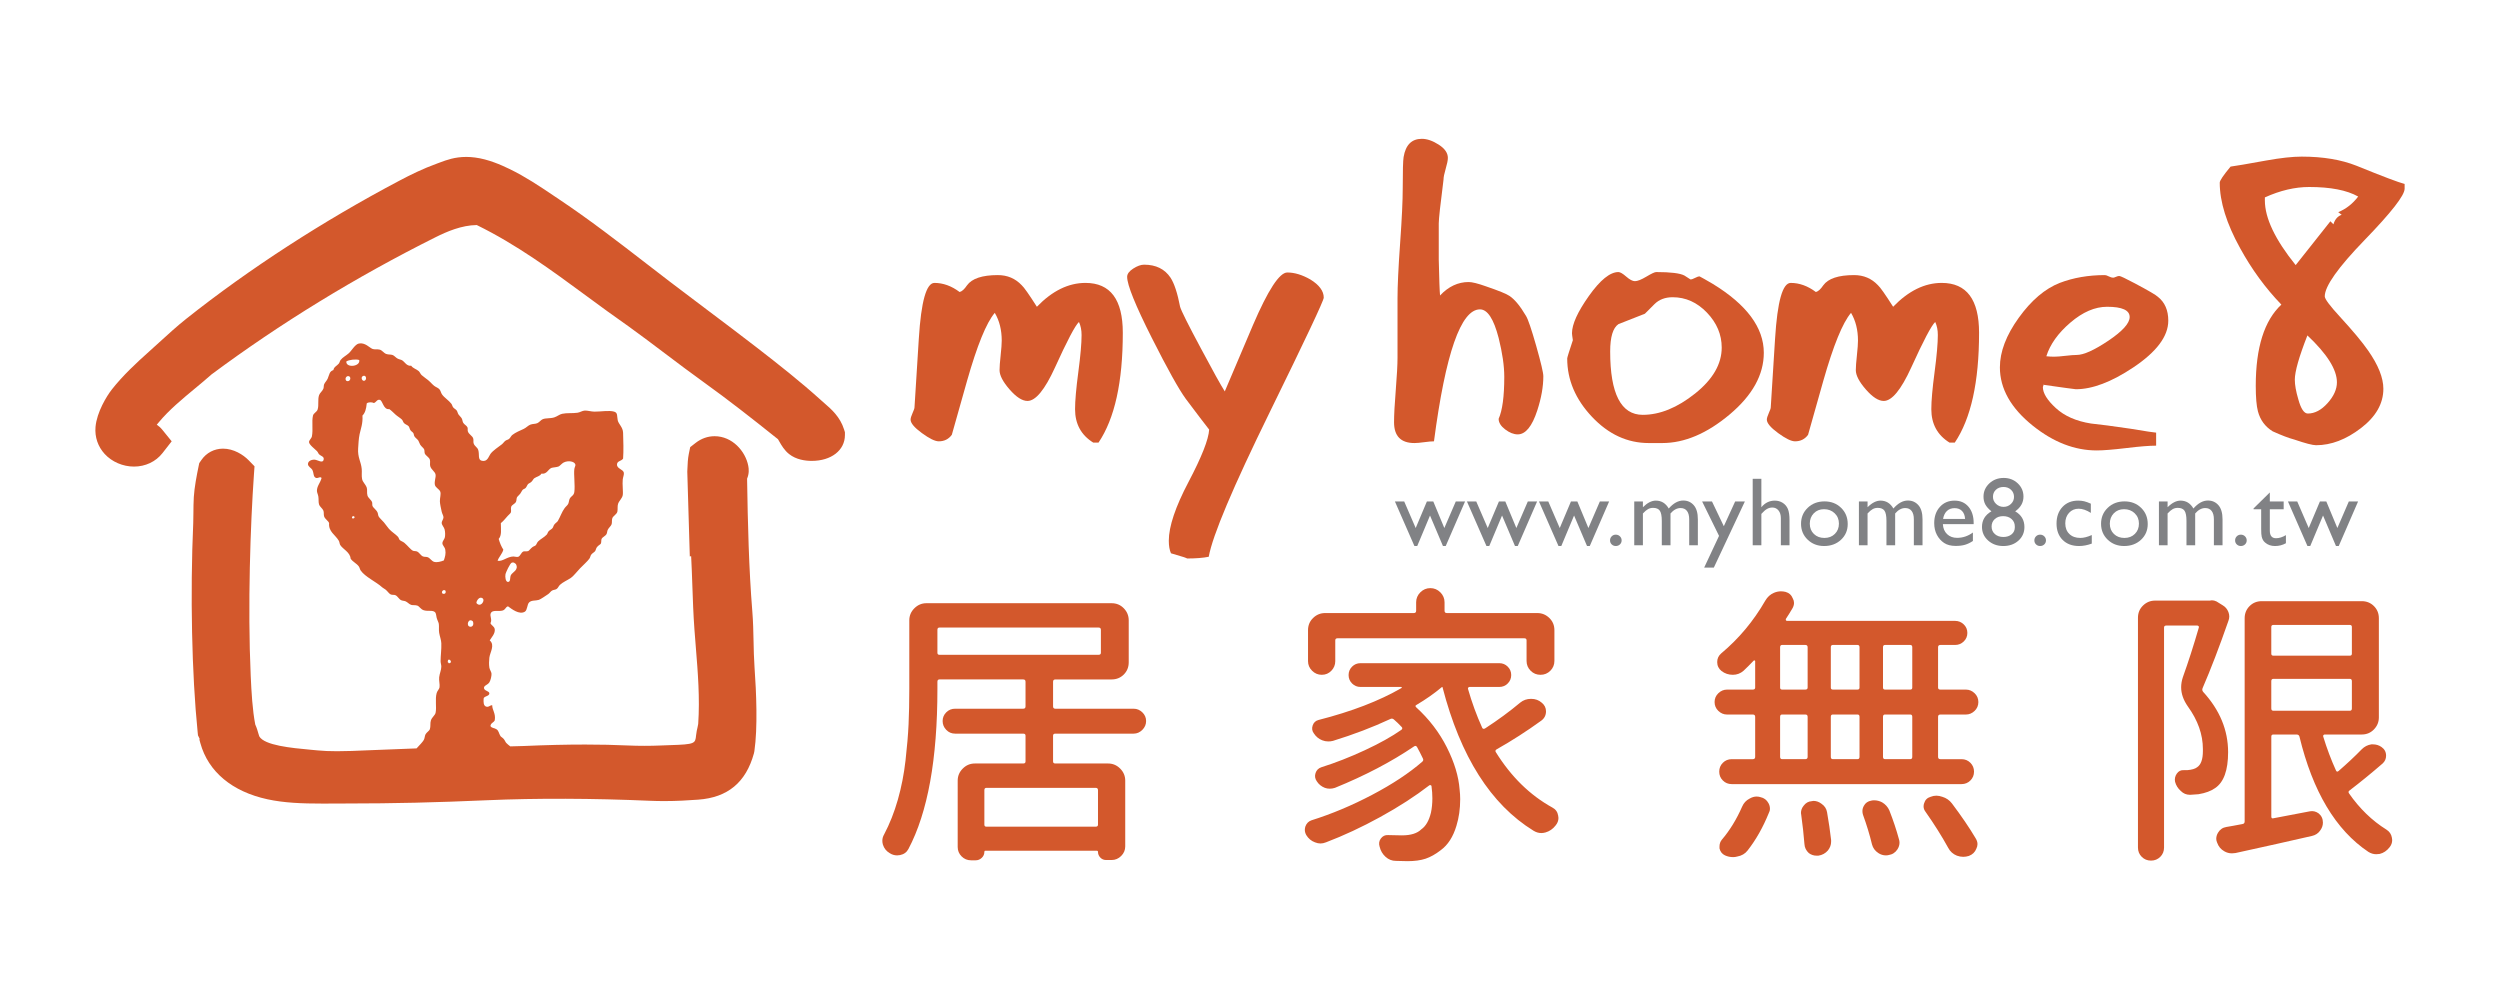
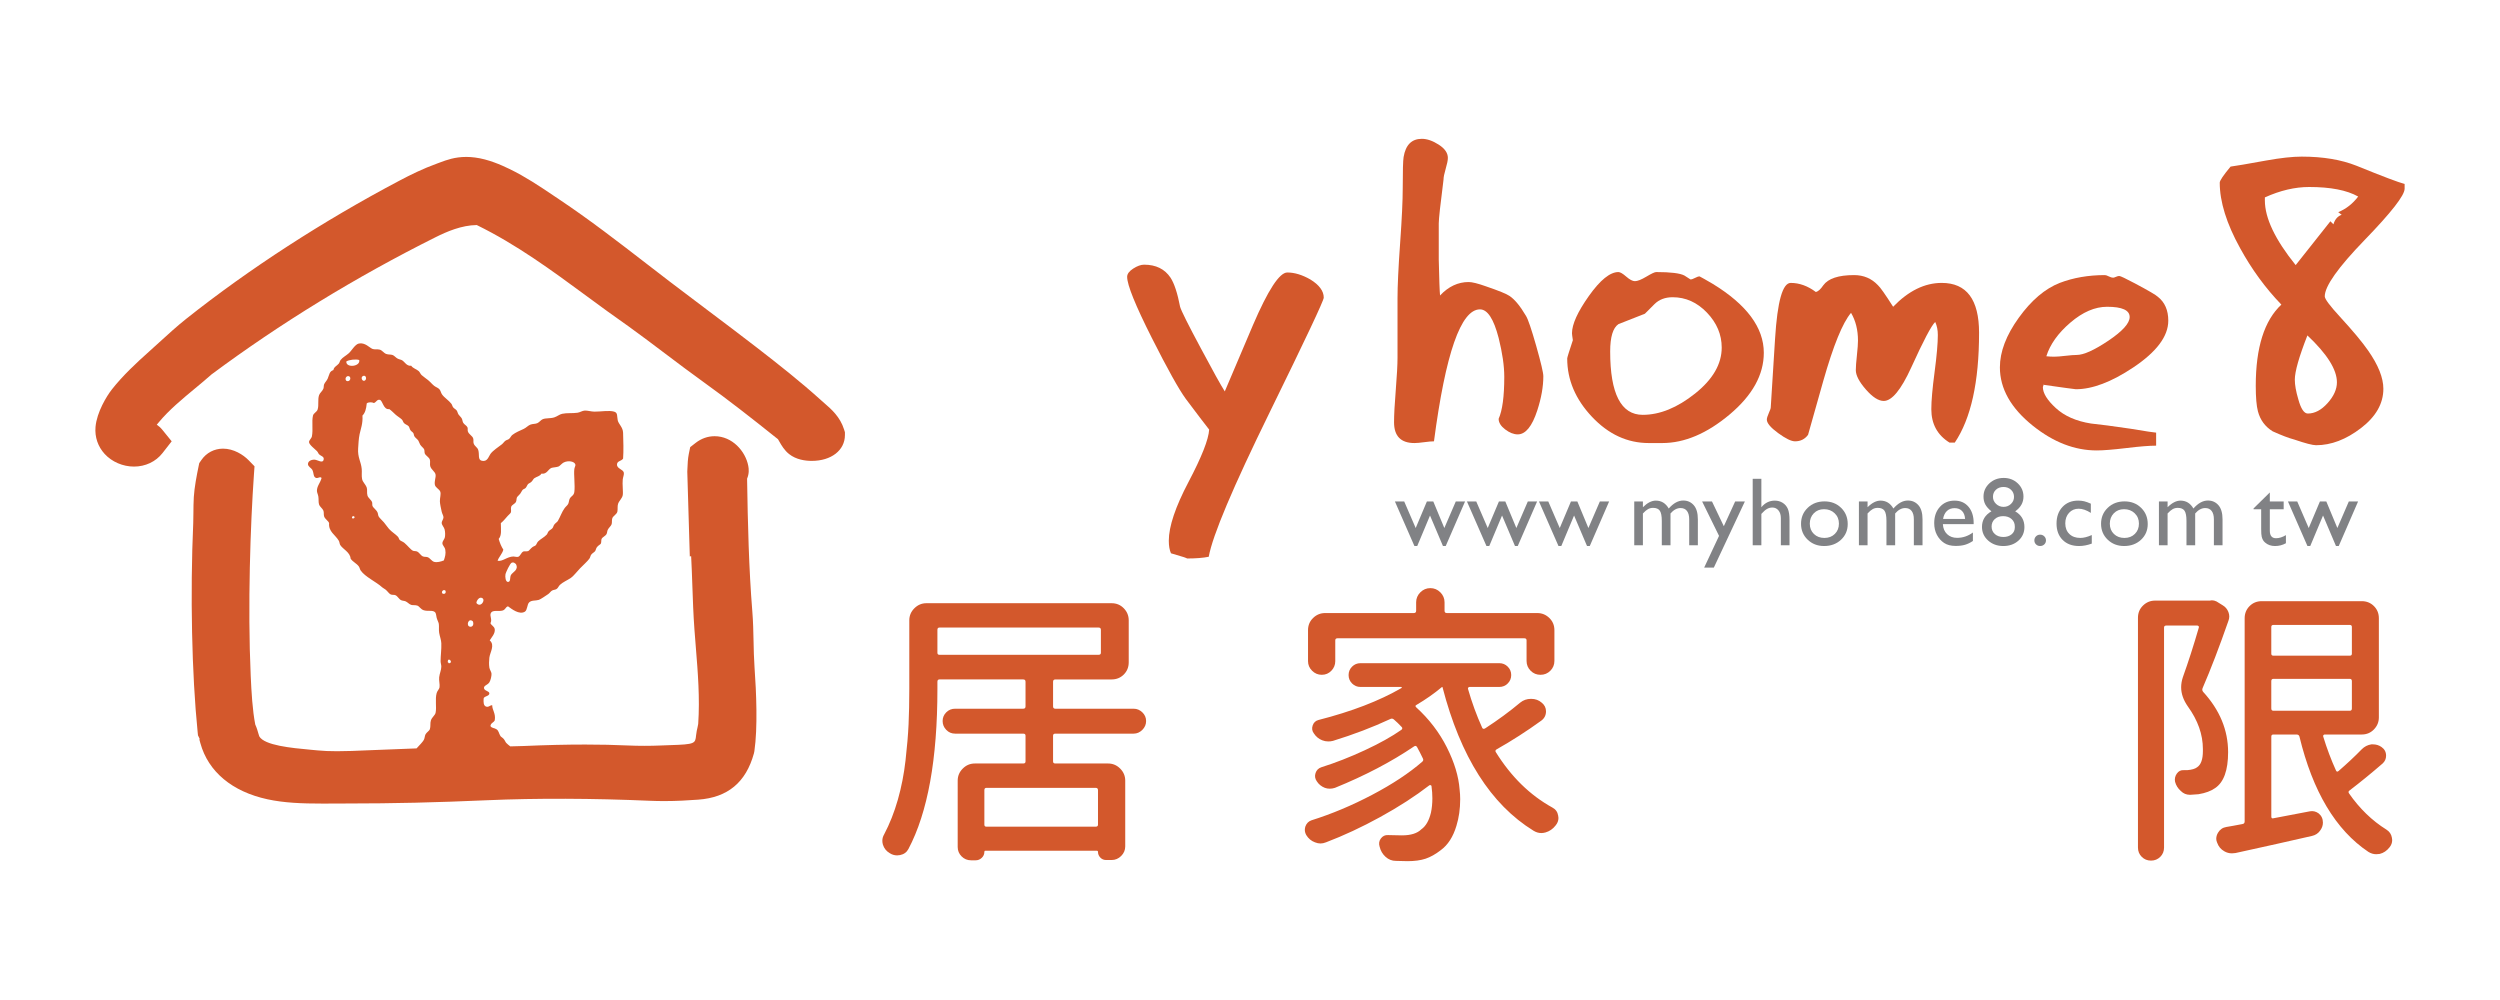
<svg xmlns="http://www.w3.org/2000/svg" xmlns:xlink="http://www.w3.org/1999/xlink" version="1.1" id="圖層_1" x="0px" y="0px" width="500px" height="200px" viewBox="0 0 500 200" enable-background="new 0 0 500 200" xml:space="preserve">
  <g>
    <defs>
      <rect id="SVGID_1_" width="500" height="200" />
    </defs>
    <clipPath id="SVGID_2_">
      <use xlink:href="#SVGID_1_" overflow="visible" />
    </clipPath>
    <path clip-path="url(#SVGID_2_)" fill="#D3582C" d="M228.468,142.467c0.502,0.484,0.753,1.064,0.753,1.739   c0,0.677-0.251,1.267-0.753,1.768c-0.503,0.503-1.083,0.754-1.74,0.754h-15.652c-0.309,0-0.463,0.137-0.463,0.406v5.16   c0,0.271,0.154,0.405,0.463,0.405h10.551c0.928,0,1.729,0.339,2.406,1.015c0.676,0.677,1.014,1.479,1.014,2.406v13.16   c0,0.732-0.27,1.371-0.811,1.912c-0.542,0.541-1.179,0.812-1.913,0.812h-1.102c-0.464,0-0.85-0.165-1.159-0.493   c-0.31-0.329-0.464-0.705-0.464-1.13c0-0.155-0.078-0.231-0.232-0.231h-22.319c-0.116,0-0.174,0.076-0.174,0.231   c0,0.464-0.174,0.86-0.522,1.188s-0.753,0.492-1.217,0.492h-0.928c-0.735,0-1.362-0.261-1.884-0.781   c-0.522-0.522-0.783-1.151-0.783-1.886V156.12c0-0.928,0.339-1.729,1.015-2.406c0.676-0.676,1.478-1.015,2.406-1.015h9.681   c0.309,0,0.464-0.135,0.464-0.405v-5.16c0-0.27-0.155-0.406-0.464-0.406h-13.623c-0.696,0-1.286-0.251-1.768-0.754   c-0.484-0.501-0.725-1.091-0.725-1.768c0-0.675,0.241-1.255,0.725-1.739c0.482-0.482,1.072-0.725,1.768-0.725h13.623   c0.309,0,0.464-0.153,0.464-0.463v-4.929c0-0.309-0.155-0.464-0.464-0.464h-16.754c-0.27,0-0.405,0.155-0.405,0.464v1.449   c0,14.03-1.933,24.697-5.798,32.001c-0.348,0.657-0.909,1.063-1.681,1.218c-0.194,0.037-0.387,0.059-0.58,0.059   c-0.541,0-1.043-0.155-1.507-0.464c-0.658-0.388-1.102-0.948-1.334-1.683c-0.077-0.27-0.115-0.521-0.115-0.753   c0-0.464,0.115-0.889,0.347-1.275c1.121-2.125,2.039-4.443,2.754-6.956c0.715-2.513,1.227-5.13,1.536-7.855   c0.31-2.725,0.512-5.131,0.609-7.218c0.096-2.087,0.145-4.444,0.145-7.073v-13.739c0-0.927,0.338-1.729,1.015-2.405   c0.676-0.675,1.478-1.015,2.405-1.015h37.045c0.965,0,1.777,0.34,2.434,1.015c0.657,0.677,0.986,1.479,0.986,2.405v8.406   c0,0.966-0.329,1.778-0.986,2.436c-0.657,0.656-1.469,0.984-2.434,0.984h-11.247c-0.309,0-0.463,0.155-0.463,0.464v4.929   c0,0.31,0.154,0.463,0.463,0.463h15.652C227.385,141.742,227.965,141.984,228.468,142.467 M187.887,125.51   c-0.27,0-0.405,0.155-0.405,0.464v4.58c0,0.271,0.135,0.406,0.405,0.406h31.827c0.309,0,0.464-0.135,0.464-0.406v-4.58   c0-0.309-0.155-0.464-0.464-0.464H187.887z M219.134,165.337c0.309,0,0.464-0.135,0.464-0.406v-6.897   c0-0.31-0.155-0.464-0.464-0.464h-21.855c-0.271,0-0.406,0.154-0.406,0.464v6.897c0,0.271,0.135,0.406,0.406,0.406H219.134z" />
    <path clip-path="url(#SVGID_2_)" fill="#D3582C" d="M304.04,140.525c0.618-0.502,1.334-0.754,2.146-0.754h0.059   c0.811,0,1.507,0.252,2.087,0.754c0.58,0.464,0.869,1.043,0.869,1.739c0,0.773-0.311,1.392-0.929,1.854   c-2.937,2.126-5.912,4.039-8.927,5.739c-0.271,0.155-0.329,0.348-0.174,0.58c3.053,4.908,6.821,8.6,11.305,11.073   c0.656,0.348,1.043,0.889,1.159,1.623c0.038,0.154,0.058,0.31,0.058,0.464c0,0.541-0.193,1.043-0.579,1.507   c-0.541,0.696-1.218,1.159-2.029,1.391c-0.31,0.078-0.58,0.117-0.813,0.117c-0.541,0-1.063-0.155-1.564-0.464   c-8.542-5.256-14.609-14.821-18.203-28.697c0-0.038-0.021-0.058-0.059-0.058s-0.077,0.02-0.115,0.058   c-1.47,1.238-3.15,2.416-5.043,3.537c-0.232,0.115-0.252,0.271-0.059,0.463c2.589,2.358,4.638,5.035,6.146,8.03   c1.507,2.995,2.355,5.807,2.551,8.435c0.076,0.657,0.115,1.295,0.115,1.913c0,1.934-0.251,3.71-0.753,5.333   c-0.658,2.203-1.701,3.826-3.131,4.87c-1.044,0.812-2.059,1.381-3.044,1.71c-0.985,0.328-2.193,0.492-3.622,0.492   c-0.735,0-1.509-0.02-2.319-0.057c-0.774,0-1.46-0.271-2.06-0.813c-0.599-0.542-0.994-1.217-1.188-2.029   c-0.194-0.618-0.107-1.17,0.261-1.651c0.367-0.483,0.841-0.705,1.42-0.667c0.929,0.039,1.856,0.058,2.783,0.058   c1.777,0,3.073-0.406,3.884-1.217c0.89-0.618,1.526-1.72,1.914-3.305c0.192-0.889,0.289-1.855,0.289-2.898   c0-0.773-0.058-1.585-0.174-2.435c0-0.077-0.049-0.136-0.145-0.175c-0.098-0.037-0.185-0.037-0.262,0   c-2.859,2.203-6.136,4.319-9.826,6.349c-3.69,2.028-7.313,3.72-10.869,5.072c-0.388,0.153-0.754,0.231-1.102,0.231   s-0.716-0.078-1.101-0.231c-0.735-0.271-1.315-0.754-1.74-1.449c-0.194-0.349-0.29-0.696-0.29-1.043   c0-0.232,0.038-0.464,0.116-0.696c0.231-0.618,0.638-1.023,1.218-1.218c4.058-1.275,8.106-2.976,12.145-5.102   c4.038-2.125,7.372-4.328,10-6.608c0.232-0.193,0.271-0.425,0.116-0.695c-0.348-0.734-0.734-1.488-1.159-2.261   c-0.154-0.232-0.348-0.271-0.579-0.117c-4.562,3.093-9.837,5.856-15.826,8.291c-0.35,0.116-0.696,0.173-1.044,0.173   c-0.349,0-0.678-0.057-0.985-0.173c-0.696-0.271-1.238-0.715-1.624-1.334c-0.347-0.501-0.425-1.043-0.232-1.623   c0.193-0.58,0.58-0.966,1.16-1.159c2.821-0.889,5.71-2.019,8.667-3.392c2.956-1.371,5.4-2.733,7.333-4.087   c0.232-0.193,0.251-0.387,0.059-0.579c-0.542-0.58-1.063-1.082-1.565-1.508c-0.231-0.193-0.483-0.212-0.754-0.059   c-3.478,1.624-7.285,3.073-11.421,4.349c-0.309,0.077-0.618,0.115-0.927,0.115c-0.427,0-0.831-0.077-1.218-0.231   c-0.695-0.271-1.256-0.733-1.681-1.392c-0.348-0.464-0.426-0.984-0.231-1.564c0.192-0.58,0.578-0.947,1.158-1.103   c6.647-1.699,12.175-3.825,16.58-6.377c0.077-0.038,0.106-0.087,0.087-0.145c-0.02-0.059-0.067-0.087-0.145-0.087h-8.116   c-0.658,0-1.218-0.231-1.681-0.695c-0.464-0.464-0.696-1.023-0.696-1.681s0.232-1.218,0.696-1.683   c0.463-0.464,1.022-0.694,1.681-0.694h27.77c0.655,0,1.217,0.23,1.681,0.694c0.464,0.465,0.695,1.025,0.695,1.683   s-0.231,1.217-0.695,1.681s-1.025,0.695-1.681,0.695h-5.972c-0.078,0-0.155,0.039-0.231,0.116c-0.078,0.077-0.098,0.174-0.059,0.29   c0.773,2.705,1.72,5.296,2.84,7.768c0.116,0.232,0.31,0.271,0.58,0.117C299.577,144.023,301.915,142.304,304.04,140.525    M267.518,127.655c-0.31,0-0.464,0.136-0.464,0.406v4.174c0,0.735-0.26,1.372-0.782,1.913c-0.521,0.542-1.16,0.811-1.914,0.811   c-0.753,0-1.399-0.269-1.94-0.811c-0.542-0.541-0.813-1.178-0.813-1.913v-6.203c0-0.966,0.338-1.778,1.015-2.435   c0.676-0.657,1.479-0.986,2.405-0.986h17.74c0.31,0,0.464-0.154,0.464-0.463v-1.683c0-0.771,0.279-1.438,0.84-2   c0.561-0.559,1.228-0.84,2-0.84c0.773,0,1.439,0.281,2,0.84c0.561,0.562,0.842,1.229,0.842,2v1.683   c0,0.309,0.153,0.463,0.464,0.463h18.087c0.928,0,1.729,0.329,2.406,0.986c0.676,0.656,1.015,1.469,1.015,2.435v6.146   c0,0.772-0.271,1.43-0.813,1.971c-0.542,0.542-1.197,0.811-1.971,0.811s-1.431-0.269-1.971-0.811   c-0.542-0.541-0.813-1.198-0.813-1.971v-4.116c0-0.271-0.154-0.406-0.464-0.406H267.518z" />
-     <path clip-path="url(#SVGID_2_)" fill="#D3582C" d="M350.57,137.917c0.308,0,0.463-0.136,0.463-0.406v-5.276   c0-0.076-0.039-0.125-0.116-0.145c-0.078-0.02-0.136-0.009-0.174,0.029c-0.658,0.695-1.333,1.373-2.029,2.028   c-0.618,0.542-1.333,0.813-2.145,0.813c-0.85,0-1.604-0.251-2.261-0.754c-0.58-0.464-0.869-1.063-0.869-1.797   c0-0.696,0.27-1.275,0.811-1.739c3.518-2.938,6.454-6.454,8.813-10.551c0.425-0.734,1.005-1.255,1.739-1.565   c0.464-0.193,0.928-0.29,1.391-0.29c0.31,0,0.618,0.039,0.928,0.116c0.696,0.194,1.179,0.637,1.45,1.333   c0.154,0.271,0.232,0.561,0.232,0.87c0,0.348-0.099,0.694-0.29,1.043c-0.428,0.734-0.87,1.45-1.334,2.145   c-0.039,0.078-0.039,0.165,0,0.262c0.037,0.097,0.115,0.145,0.231,0.145h33.624c0.657,0,1.227,0.232,1.71,0.696   s0.726,1.034,0.726,1.71c0,0.677-0.242,1.246-0.726,1.71s-1.053,0.696-1.71,0.696h-2.957c-0.31,0-0.464,0.154-0.464,0.464v8.058   c0,0.271,0.154,0.406,0.464,0.406h5.103c0.655,0,1.235,0.241,1.738,0.724c0.502,0.484,0.754,1.073,0.754,1.769   s-0.252,1.285-0.754,1.769c-0.503,0.483-1.083,0.724-1.738,0.724h-5.103c-0.31,0-0.464,0.155-0.464,0.465v8   c0,0.31,0.154,0.464,0.464,0.464h4.232c0.695,0,1.285,0.242,1.768,0.725c0.483,0.483,0.726,1.072,0.726,1.769   c0,0.695-0.242,1.284-0.726,1.768c-0.482,0.483-1.072,0.725-1.768,0.725h-45.972c-0.695,0-1.285-0.241-1.769-0.725   c-0.484-0.483-0.724-1.072-0.724-1.768c0-0.696,0.239-1.285,0.724-1.769c0.483-0.482,1.073-0.725,1.769-0.725h4.232   c0.308,0,0.463-0.154,0.463-0.464v-8c0-0.31-0.155-0.465-0.463-0.465h-5.16c-0.658,0-1.238-0.24-1.739-0.724   c-0.503-0.483-0.754-1.073-0.754-1.769s0.251-1.284,0.754-1.769c0.501-0.482,1.081-0.724,1.739-0.724H350.57z M349.526,170.091   c-0.503,0.657-1.199,1.063-2.087,1.218c-0.271,0.076-0.542,0.115-0.813,0.115c-0.579,0-1.121-0.115-1.623-0.347   c-0.58-0.271-0.947-0.735-1.102-1.393v-0.404c0-0.504,0.154-0.948,0.464-1.335c1.584-1.854,2.938-4.058,4.058-6.608   c0.31-0.733,0.813-1.275,1.508-1.623c0.464-0.271,0.928-0.406,1.392-0.406c0.271,0,0.522,0.039,0.754,0.116   c0.733,0.155,1.275,0.561,1.623,1.217c0.192,0.35,0.289,0.716,0.289,1.103c0,0.31-0.077,0.6-0.231,0.87   C352.599,165.473,351.188,167.965,349.526,170.091 M356.424,128.989c-0.271,0-0.404,0.154-0.404,0.464v8.058   c0,0.271,0.134,0.406,0.404,0.406h4.639c0.309,0,0.464-0.136,0.464-0.406v-8.058c0-0.31-0.155-0.464-0.464-0.464H356.424z    M356.424,142.901c-0.271,0-0.404,0.155-0.404,0.465v8c0,0.31,0.134,0.464,0.404,0.464h4.639c0.309,0,0.464-0.154,0.464-0.464v-8   c0-0.31-0.155-0.465-0.464-0.465H356.424z M360.251,163.019c-0.039-0.153-0.059-0.29-0.059-0.405c0-0.541,0.175-1.024,0.521-1.45   c0.426-0.579,0.967-0.889,1.624-0.928c0.115-0.037,0.232-0.058,0.348-0.058c0.58,0,1.121,0.194,1.624,0.58   c0.618,0.425,0.984,0.985,1.101,1.681c0.348,1.972,0.618,3.826,0.813,5.565v0.348c0,0.618-0.213,1.197-0.639,1.739   c-0.503,0.58-1.14,0.928-1.913,1.043h-0.348c-0.58,0-1.101-0.173-1.565-0.521c-0.542-0.504-0.83-1.102-0.869-1.798   C360.734,166.884,360.521,164.951,360.251,163.019 M366.164,137.511c0,0.271,0.135,0.406,0.406,0.406h4.927   c0.271,0,0.406-0.136,0.406-0.406v-8.058c0-0.31-0.136-0.464-0.406-0.464h-4.927c-0.271,0-0.406,0.154-0.406,0.464V137.511z    M371.903,143.366c0-0.31-0.136-0.465-0.406-0.465h-4.927c-0.271,0-0.406,0.155-0.406,0.465v8c0,0.31,0.135,0.464,0.406,0.464   h4.927c0.271,0,0.406-0.154,0.406-0.464V143.366z M372.6,162.96c-0.078-0.231-0.116-0.483-0.116-0.753   c0-0.349,0.096-0.696,0.29-1.044c0.308-0.579,0.811-0.928,1.507-1.043c0.154-0.038,0.328-0.059,0.522-0.059   c0.578,0,1.119,0.137,1.623,0.406c0.655,0.387,1.139,0.927,1.448,1.623c0.773,1.971,1.411,3.884,1.913,5.739   c0.077,0.231,0.116,0.464,0.116,0.695c0,0.465-0.136,0.908-0.405,1.333c-0.426,0.657-1.024,1.043-1.798,1.16   c-0.155,0.038-0.329,0.059-0.521,0.059c-0.541,0-1.043-0.155-1.508-0.464c-0.656-0.427-1.082-1.007-1.274-1.74   C373.933,166.94,373.332,164.97,372.6,162.96 M382.048,137.917c0.271,0,0.406-0.136,0.406-0.406v-8.058   c0-0.31-0.136-0.464-0.406-0.464h-5.043c-0.271,0-0.405,0.154-0.405,0.464v8.058c0,0.271,0.135,0.406,0.405,0.406H382.048z    M382.048,151.83c0.271,0,0.406-0.154,0.406-0.464v-8c0-0.31-0.136-0.465-0.406-0.465h-5.043c-0.271,0-0.405,0.155-0.405,0.465v8   c0,0.31,0.135,0.464,0.405,0.464H382.048z M385.121,162.381c-0.271-0.348-0.406-0.715-0.406-1.101c0-0.232,0.038-0.445,0.116-0.64   c0.193-0.656,0.618-1.081,1.275-1.274c0.386-0.154,0.772-0.232,1.16-0.232c0.386,0,0.791,0.078,1.217,0.232   c0.772,0.231,1.41,0.677,1.913,1.333c1.893,2.513,3.459,4.813,4.695,6.898c0.271,0.425,0.406,0.831,0.406,1.218   c0,0.309-0.078,0.618-0.231,0.929c-0.271,0.694-0.774,1.178-1.507,1.448c-0.388,0.116-0.755,0.174-1.103,0.174   c-0.426,0-0.851-0.078-1.276-0.232c-0.772-0.309-1.353-0.831-1.738-1.565C388.367,167.251,386.86,164.854,385.121,162.381" />
    <path clip-path="url(#SVGID_2_)" fill="#D3582C" d="M441.968,120.119c0.154-0.038,0.29-0.058,0.406-0.058   c0.31,0,0.618,0.077,0.927,0.23l1.219,0.755c0.541,0.31,0.928,0.764,1.16,1.361c0.231,0.601,0.231,1.189,0,1.77   c-1.818,5.217-3.537,9.7-5.16,13.448c-0.116,0.271-0.078,0.522,0.115,0.755c3.323,3.633,4.986,7.651,4.986,12.058   c0,3.633-0.87,6.029-2.609,7.188c-0.812,0.579-1.912,0.985-3.304,1.218c-0.464,0.039-1.006,0.078-1.624,0.115h-0.116   c-0.695,0-1.295-0.251-1.797-0.754c-0.58-0.502-0.966-1.12-1.159-1.854c-0.115-0.58,0-1.12,0.348-1.623   c0.348-0.502,0.812-0.734,1.392-0.696h0.696c0.927-0.077,1.584-0.269,1.971-0.579c0.772-0.502,1.159-1.585,1.159-3.247v-0.405   c0-2.898-1.005-5.739-3.015-8.522c-0.89-1.275-1.333-2.55-1.333-3.826c0-0.657,0.116-1.333,0.348-2.028   c1.081-3.015,2.146-6.319,3.188-9.913c0.039-0.116,0.019-0.212-0.058-0.29c-0.079-0.077-0.175-0.116-0.29-0.116h-6.146   c-0.311,0-0.464,0.136-0.464,0.406v44.001c0,0.733-0.251,1.352-0.753,1.854c-0.504,0.502-1.121,0.754-1.855,0.754   c-0.735,0-1.353-0.252-1.854-0.754c-0.504-0.503-0.755-1.121-0.755-1.854v-45.973c0-0.966,0.339-1.776,1.015-2.435   c0.676-0.657,1.479-0.985,2.406-0.985h10.782H441.968z M472.346,149.858c0.54-0.541,1.179-0.869,1.913-0.985h0.349   c0.618,0,1.178,0.174,1.681,0.522c0.617,0.425,0.927,1.005,0.927,1.739c0,0.618-0.231,1.14-0.694,1.564   c-2.281,1.971-4.484,3.769-6.609,5.392c-0.231,0.154-0.271,0.348-0.116,0.579c1.044,1.509,2.193,2.869,3.449,4.088   c1.256,1.217,2.599,2.271,4.029,3.159c0.618,0.387,0.985,0.928,1.102,1.623c0.038,0.154,0.059,0.31,0.059,0.463   c0,0.541-0.175,1.024-0.522,1.45c-0.542,0.696-1.198,1.14-1.971,1.333c-0.232,0.038-0.464,0.059-0.696,0.059   c-0.541,0-1.063-0.155-1.564-0.463c-6.532-4.367-11.132-12.06-13.798-23.074c-0.077-0.27-0.271-0.405-0.58-0.405h-4.638   c-0.271,0-0.406,0.136-0.406,0.405v16.001c0,0.309,0.136,0.426,0.406,0.348l7.305-1.392c0.617-0.115,1.197,0.02,1.739,0.405   c0.579,0.465,0.87,1.083,0.87,1.855c0,0.58-0.195,1.121-0.58,1.624c-0.387,0.541-0.928,0.889-1.623,1.043   c-4.368,1.004-9.47,2.146-15.305,3.421c-0.232,0.037-0.464,0.057-0.696,0.057c-0.541,0-1.043-0.135-1.507-0.405   c-0.696-0.387-1.18-0.966-1.449-1.739c-0.117-0.271-0.174-0.522-0.174-0.754c0-0.424,0.116-0.83,0.347-1.217   c0.387-0.656,0.947-1.043,1.683-1.159c0.077,0,0.521-0.077,1.333-0.232c0.812-0.153,1.43-0.27,1.854-0.348   c0.31-0.038,0.464-0.212,0.464-0.522v-40.638c0-0.966,0.328-1.777,0.986-2.435c0.656-0.657,1.468-0.985,2.435-0.985h20   c0.966,0,1.777,0.328,2.436,0.985c0.656,0.657,0.985,1.469,0.985,2.435v19.826c0,0.928-0.329,1.729-0.985,2.406   c-0.658,0.677-1.47,1.015-2.436,1.015h-7.421c-0.077,0-0.154,0.039-0.231,0.116c-0.078,0.078-0.096,0.174-0.058,0.289   c0.733,2.396,1.585,4.658,2.551,6.783c0.115,0.271,0.29,0.31,0.521,0.115C469.447,152.699,470.993,151.25,472.346,149.858    M470.375,125.395c0-0.271-0.136-0.406-0.406-0.406h-15.305c-0.271,0-0.406,0.136-0.406,0.406v5.333   c0,0.271,0.136,0.406,0.406,0.406h15.305c0.271,0,0.406-0.136,0.406-0.406V125.395z M454.664,135.771   c-0.271,0-0.406,0.155-0.406,0.464v5.449c0,0.31,0.136,0.464,0.406,0.464h15.305c0.271,0,0.406-0.154,0.406-0.464v-5.449   c0-0.309-0.136-0.464-0.406-0.464H454.664z" />
-     <path clip-path="url(#SVGID_2_)" fill="#D3582C" d="M224.561,66.563c0,9.839-1.62,17.158-4.861,21.962h-1.041   c-2.431-1.505-3.647-3.733-3.647-6.685c0-1.679,0.218-4.152,0.651-7.422c0.434-3.268,0.652-5.742,0.652-7.421   c0-0.983-0.176-1.85-0.523-2.603c-0.757,0.694-2.356,3.732-4.8,9.113c-2.037,4.457-3.869,6.683-5.497,6.683   c-1.048,0-2.241-0.765-3.579-2.3c-1.337-1.532-2.007-2.82-2.007-3.862c0-0.635,0.073-1.619,0.218-2.95   c0.144-1.331,0.218-2.315,0.218-2.952c0-2.14-0.464-3.992-1.39-5.555c-1.679,1.968-3.53,6.509-5.555,13.628l-3.038,10.763   c-0.638,0.867-1.506,1.302-2.604,1.302c-0.753,0-1.882-0.549-3.385-1.651c-1.507-1.099-2.257-1.996-2.257-2.69   c0-0.288,0.129-0.723,0.39-1.302c0.261-0.578,0.391-0.955,0.391-1.128l0.868-13.802c0.463-7.405,1.504-11.109,3.124-11.109   c1.736,0,3.415,0.607,5.035,1.822c0.463-0.117,0.956-0.562,1.476-1.335c0.983-1.366,3.038-2.05,6.163-2.05   c1.91,0,3.5,0.674,4.774,2.023c0.462,0.414,1.476,1.851,3.038,4.313c3.066-3.182,6.307-4.773,9.721-4.773   C222.073,56.582,224.561,59.909,224.561,66.563" />
    <path clip-path="url(#SVGID_2_)" fill="#D3582C" d="M264.749,59.533c0,0.58-3.589,8.188-10.765,22.828   c-7.407,15.103-11.486,24.767-12.237,28.991c-1.101,0.23-2.576,0.347-4.429,0.347c0.349,0-0.693-0.347-3.122-1.041   c-0.292-0.639-0.436-1.477-0.436-2.518c0-2.836,1.316-6.759,3.95-11.762c2.632-5.005,4.006-8.49,4.123-10.459   c-0.868-1.098-2.431-3.153-4.687-6.162c-1.39-1.91-3.645-5.959-6.771-12.153c-3.299-6.539-4.947-10.617-4.947-12.238   c0-0.577,0.404-1.128,1.215-1.649c0.81-0.52,1.532-0.781,2.171-0.781c2.372,0,4.136,0.868,5.294,2.604   c0.751,1.158,1.389,3.096,1.91,5.815c0.231,0.811,1.62,3.59,4.166,8.333c2.372,4.456,3.963,7.321,4.773,8.593l5.643-13.279   c3.008-7.001,5.294-10.503,6.856-10.503c1.445,0,2.979,0.463,4.601,1.388C263.851,56.987,264.749,58.203,264.749,59.533" />
    <path clip-path="url(#SVGID_2_)" fill="#D3582C" d="M308.667,75.244c0,2.082-0.405,4.369-1.216,6.856   c-1.041,3.185-2.343,4.776-3.905,4.776c-0.811,0-1.648-0.333-2.517-0.996c-0.868-0.663-1.302-1.368-1.302-2.119   c0.751-1.672,1.128-4.469,1.128-8.391c0-2.19-0.377-4.785-1.128-7.785c-0.985-3.805-2.229-5.711-3.732-5.711   c-3.82,0-6.888,8.799-9.201,26.391c-0.463,0-1.114,0.059-1.953,0.173c-0.841,0.116-1.491,0.173-1.954,0.173   c-2.72,0-4.078-1.389-4.078-4.167c0-1.447,0.115-3.603,0.347-6.466c0.23-2.863,0.348-5.019,0.348-6.466v-2.518v-3.472v-5.903   c0-2.429,0.173-6.088,0.521-10.979c0.348-4.889,0.521-8.549,0.521-10.981c0-3.471,0.057-5.554,0.174-6.249   c0.403-2.43,1.619-3.645,3.645-3.645c1.042,0,2.171,0.391,3.386,1.17c1.215,0.782,1.822,1.665,1.822,2.648   c0,0.465-0.146,1.188-0.435,2.171c-0.29,0.983-0.433,1.707-0.433,2.169c-0.638,4.979-0.955,7.899-0.955,8.767v7.205   c0.086,3.992,0.174,6.394,0.26,7.204c1.679-1.793,3.587-2.691,5.729-2.691c0.693,0,1.851,0.291,3.472,0.867   c2.544,0.87,4.108,1.507,4.688,1.911c1.041,0.694,2.14,2.025,3.298,3.992c0.403,0.638,1.086,2.635,2.04,5.99   C308.19,72.525,308.667,74.549,308.667,75.244" />
    <path clip-path="url(#SVGID_2_)" fill="#D3582C" d="M352.762,70.555c0,4.398-2.273,8.508-6.814,12.326   c-4.543,3.82-9.043,5.73-13.497,5.73h-2.691c-4.283,0-8.071-1.749-11.37-5.253c-3.299-3.5-4.948-7.391-4.948-11.673   c0-0.174,0.376-1.389,1.128-3.647c-0.116-0.752-0.173-1.214-0.173-1.388c0-1.793,1.129-4.281,3.385-7.465   c2.258-3.182,4.225-4.773,5.903-4.773c0.347,0,0.868,0.304,1.562,0.911c0.694,0.607,1.272,0.911,1.736,0.911   c0.521,0,1.287-0.304,2.3-0.911s1.663-0.911,1.953-0.911c2.895,0,4.775,0.232,5.644,0.694l1.215,0.781   c0.229,0,0.531-0.1,0.911-0.304c0.376-0.202,0.68-0.304,0.91-0.304c0.347,0.174,1.217,0.665,2.605,1.476   C349.347,60.921,352.762,65.521,352.762,70.555 M344.342,69.516c0-2.605-0.985-4.934-2.951-6.988   c-1.969-2.054-4.253-3.081-6.857-3.081c-1.505,0-2.721,0.462-3.646,1.388l-1.91,1.909c-1.735,0.695-3.502,1.39-5.294,2.084   c-1.101,0.753-1.649,2.575-1.649,5.469c0,8.448,2.171,12.671,6.51,12.671c3.412,0,6.9-1.417,10.46-4.252   C342.563,75.881,344.342,72.813,344.342,69.516" />
    <path clip-path="url(#SVGID_2_)" fill="#D3582C" d="M395.813,66.563c0,9.839-1.622,17.158-4.86,21.962h-1.042   c-2.431-1.505-3.646-3.733-3.646-6.685c0-1.679,0.218-4.152,0.652-7.422c0.433-3.268,0.649-5.742,0.649-7.421   c0-0.983-0.175-1.85-0.522-2.603c-0.756,0.694-2.355,3.732-4.8,9.113c-2.037,4.457-3.868,6.683-5.496,6.683   c-1.049,0-2.241-0.765-3.579-2.3c-1.338-1.532-2.007-2.82-2.007-3.862c0-0.635,0.071-1.619,0.218-2.95   c0.144-1.331,0.216-2.315,0.216-2.952c0-2.14-0.464-3.992-1.388-5.555c-1.68,1.968-3.531,6.509-5.557,13.628l-3.038,10.763   c-0.637,0.867-1.505,1.302-2.604,1.302c-0.753,0-1.88-0.549-3.385-1.651c-1.506-1.099-2.256-1.996-2.256-2.69   c0-0.288,0.13-0.723,0.39-1.302c0.261-0.578,0.392-0.955,0.392-1.128l0.867-13.802c0.463-7.405,1.503-11.109,3.124-11.109   c1.737,0,3.413,0.607,5.035,1.822c0.463-0.117,0.954-0.562,1.475-1.335c0.985-1.366,3.039-2.05,6.163-2.05   c1.911,0,3.5,0.674,4.774,2.023c0.463,0.414,1.475,1.851,3.038,4.313c3.066-3.182,6.307-4.773,9.722-4.773   C393.324,56.582,395.813,59.909,395.813,66.563" />
    <path clip-path="url(#SVGID_2_)" fill="#D3582C" d="M433.657,64.134c0,3.123-2.344,6.249-7.03,9.373   c-4.341,2.895-8.159,4.34-11.456,4.34c-0.58-0.056-2.692-0.347-6.337-0.868l-0.089-0.087l-0.173,0.521   c0,1.215,0.867,2.62,2.604,4.211c1.734,1.591,4.079,2.618,7.031,3.081c1.734,0.174,4.368,0.52,7.897,1.041   c3.125,0.521,4.832,0.781,5.121,0.781v2.605c-1.331,0-3.312,0.157-5.945,0.478c-2.634,0.316-4.614,0.477-5.944,0.477   c-4.398,0-8.652-1.646-12.761-4.935c-4.398-3.523-6.597-7.418-6.597-11.691c0-3.117,1.26-6.421,3.776-9.912   c2.516-3.493,5.251-5.816,8.201-6.971c2.721-1.04,5.73-1.559,9.026-1.559c0.175,0,0.437,0.087,0.782,0.261   c0.348,0.174,0.636,0.26,0.868,0.26c0.116,0,0.304-0.057,0.563-0.174c0.262-0.114,0.479-0.173,0.651-0.173   c0.23,0,1.271,0.492,3.126,1.477c2.719,1.446,4.252,2.343,4.601,2.689C432.964,60.458,433.657,62.05,433.657,64.134    M425.933,63.402c0-1.364-1.505-2.047-4.513-2.047c-2.433,0-4.876,1.053-7.336,3.158c-2.46,2.104-4.066,4.35-4.817,6.739   c0.521,0.058,1.042,0.086,1.562,0.086c0.522,0,1.273-0.057,2.257-0.174c0.983-0.115,1.737-0.174,2.259-0.174   c1.388,0,3.5-0.952,6.336-2.855C424.513,66.229,425.933,64.653,425.933,63.402" />
    <path clip-path="url(#SVGID_2_)" fill="#D3582C" d="M480.923,37.747c0,1.33-2.662,4.745-7.985,10.241   c-5.324,5.498-7.986,9.259-7.986,11.284c0,0.521,1.014,1.881,3.038,4.08c2.605,2.835,4.483,5.092,5.644,6.77   c2.024,2.894,3.039,5.44,3.039,7.637c0,2.952-1.492,5.571-4.473,7.858c-2.979,2.286-5.974,3.427-8.982,3.427   c-0.694,0-2.143-0.376-4.342-1.128c-1.099-0.289-2.545-0.839-4.339-1.649c-1.505-0.925-2.487-2.258-2.95-3.992   c-0.291-1.099-0.435-2.807-0.435-5.122c0-7.638,1.707-13.049,5.121-16.232c-3.184-3.298-5.932-7.058-8.246-11.284   c-2.721-4.917-4.079-9.286-4.079-13.106c0-0.405,0.723-1.475,2.17-3.211c0.926-0.117,3.297-0.521,7.117-1.216   c2.893-0.522,5.264-0.78,7.117-0.78c4.224,0,7.869,0.606,10.937,1.822c5.265,2.141,8.477,3.356,9.635,3.645V37.747z    M471.637,39.309c-2.257-1.273-5.528-1.909-9.81-1.909c-2.836,0-5.787,0.693-8.853,2.082v0.608c0,3.53,2.053,7.841,6.161,12.932   l6.943-8.766l0.609,0.607c0.289-0.983,0.838-1.619,1.649-1.91l-0.693-0.52C469.205,41.798,470.535,40.756,471.637,39.309    M467.384,76.458c0-2.545-1.971-5.67-5.904-9.375c-1.679,4.284-2.517,7.235-2.517,8.855c0,1.041,0.229,2.343,0.693,3.905   c0.521,1.909,1.157,2.865,1.91,2.865c1.389,0,2.705-0.695,3.951-2.084C466.762,79.236,467.384,77.847,467.384,76.458" />
    <polygon clip-path="url(#SVGID_2_)" fill="#818285" points="291.154,100.299 293.01,100.299 289.145,109.205 288.591,109.205    286.002,103.104 283.447,109.205 282.883,109.205 278.985,100.299 280.844,100.299 283.138,105.607 285.374,100.299    286.659,100.299 288.867,105.607  " />
    <polygon clip-path="url(#SVGID_2_)" fill="#818285" points="305.561,100.299 307.417,100.299 303.551,109.205 302.998,109.205    300.409,103.104 297.852,109.205 297.291,109.205 293.391,100.299 295.252,100.299 297.545,105.607 299.782,100.299    301.064,100.299 303.273,105.607  " />
    <polygon clip-path="url(#SVGID_2_)" fill="#818285" points="319.968,100.299 321.823,100.299 317.956,109.205 317.404,109.205    314.815,103.104 312.259,109.205 311.697,109.205 307.798,100.299 309.658,100.299 311.951,105.607 314.188,100.299    315.473,100.299 317.68,105.607  " />
-     <path clip-path="url(#SVGID_2_)" fill="#818285" d="M323.156,106.932c0.324,0,0.601,0.109,0.827,0.332   c0.229,0.222,0.343,0.496,0.343,0.816c0,0.318-0.113,0.585-0.337,0.801c-0.227,0.215-0.504,0.323-0.833,0.323   c-0.323,0-0.597-0.108-0.818-0.323c-0.222-0.216-0.332-0.482-0.332-0.801c0-0.32,0.11-0.595,0.332-0.816   C322.56,107.041,322.833,106.932,323.156,106.932" />
    <path clip-path="url(#SVGID_2_)" fill="#818285" d="M334.099,102.694v6.357h-1.741v-4.872c0-0.97-0.13-1.647-0.39-2.031   s-0.715-0.575-1.36-0.575c-0.363,0-0.692,0.083-0.996,0.248c-0.3,0.163-0.646,0.455-1.031,0.873v6.357h-1.732v-8.753h1.732v1.15   c0.881-0.883,1.743-1.324,2.588-1.324c1.109,0,1.971,0.527,2.578,1.581c0.928-1.066,1.895-1.6,2.903-1.6   c0.851,0,1.549,0.311,2.099,0.934c0.548,0.622,0.822,1.57,0.822,2.846v5.166h-1.731v-5.186c0-0.729-0.149-1.287-0.448-1.676   c-0.298-0.386-0.726-0.58-1.283-0.58C335.39,101.61,334.721,101.973,334.099,102.694" />
    <polygon clip-path="url(#SVGID_2_)" fill="#818285" points="347.029,100.299 348.972,100.299 342.769,113.516 340.836,113.516    343.807,107.174 340.427,100.299 342.399,100.299 344.764,105.242  " />
    <path clip-path="url(#SVGID_2_)" fill="#818285" d="M350.541,95.758h1.733v5.691c0.722-0.882,1.62-1.324,2.691-1.324   c0.584,0,1.107,0.148,1.57,0.438c0.463,0.291,0.808,0.693,1.033,1.209c0.225,0.513,0.336,1.279,0.336,2.295v4.985h-1.731v-5.414   c0-0.642-0.155-1.156-0.47-1.546c-0.314-0.392-0.727-0.587-1.242-0.587c-0.38,0-0.74,0.1-1.076,0.296   c-0.335,0.194-0.706,0.521-1.111,0.979v6.272h-1.733V95.758z" />
    <path clip-path="url(#SVGID_2_)" fill="#818285" d="M364.901,100.279c1.332,0,2.438,0.429,3.32,1.288   c0.882,0.86,1.323,1.94,1.323,3.24c0,1.262-0.448,2.311-1.343,3.146c-0.896,0.834-2.021,1.251-3.377,1.251   c-1.314,0-2.411-0.423-3.293-1.271c-0.881-0.846-1.323-1.904-1.323-3.172c0-1.283,0.446-2.35,1.337-3.202   C362.437,100.705,363.556,100.279,364.901,100.279 M364.806,101.839c-0.832,0-1.513,0.273-2.047,0.818   c-0.532,0.545-0.8,1.24-0.8,2.084c0,0.838,0.274,1.522,0.82,2.05c0.545,0.53,1.246,0.797,2.102,0.797   c0.852,0,1.547-0.27,2.089-0.806c0.543-0.536,0.814-1.223,0.814-2.06c0-0.831-0.282-1.521-0.848-2.065   S365.662,101.839,364.806,101.839" />
    <path clip-path="url(#SVGID_2_)" fill="#818285" d="M379.031,102.694v6.357h-1.741v-4.872c0-0.97-0.13-1.647-0.39-2.031   c-0.261-0.384-0.716-0.575-1.36-0.575c-0.362,0-0.695,0.083-0.996,0.248c-0.301,0.163-0.646,0.455-1.033,0.873v6.357h-1.73v-8.753   h1.73v1.15c0.882-0.883,1.745-1.324,2.589-1.324c1.11,0,1.971,0.527,2.579,1.581c0.927-1.066,1.895-1.6,2.901-1.6   c0.852,0,1.551,0.311,2.099,0.934c0.55,0.622,0.825,1.57,0.825,2.846v5.166h-1.734v-5.186c0-0.729-0.147-1.287-0.446-1.676   c-0.298-0.386-0.727-0.58-1.284-0.58C380.321,101.61,379.652,101.973,379.031,102.694" />
    <path clip-path="url(#SVGID_2_)" fill="#818285" d="M394.732,104.827h-6.157c0.044,0.837,0.326,1.505,0.842,1.999   s1.186,0.743,2.003,0.743c1.144,0,2.196-0.356,3.16-1.067v1.694c-0.533,0.355-1.061,0.608-1.585,0.762   c-0.523,0.152-1.136,0.228-1.841,0.228c-0.965,0-1.744-0.199-2.34-0.601c-0.598-0.398-1.075-0.937-1.434-1.612   c-0.357-0.676-0.538-1.457-0.538-2.345c0-1.332,0.377-2.415,1.135-3.25c0.753-0.835,1.733-1.253,2.938-1.253   c1.162,0,2.086,0.408,2.778,1.22c0.691,0.812,1.038,1.899,1.038,3.263V104.827z M388.614,103.79h4.405   c-0.045-0.692-0.251-1.225-0.619-1.6c-0.368-0.373-0.862-0.561-1.484-0.561s-1.131,0.188-1.527,0.561   C388.992,102.565,388.732,103.098,388.614,103.79" />
    <path clip-path="url(#SVGID_2_)" fill="#818285" d="M396.701,99.324c0-1.038,0.392-1.921,1.169-2.649   c0.781-0.726,1.737-1.088,2.865-1.088c1.111,0,2.048,0.36,2.813,1.08c0.765,0.72,1.147,1.605,1.147,2.657   c0,1.185-0.552,2.164-1.658,2.939c1.232,0.711,1.848,1.758,1.848,3.143c0,1.096-0.399,2.004-1.199,2.722   c-0.8,0.717-1.807,1.077-3.026,1.077c-1.204,0-2.217-0.367-3.035-1.101s-1.228-1.64-1.228-2.72c0-1.353,0.627-2.392,1.885-3.121   c-0.565-0.457-0.969-0.911-1.215-1.366C396.824,100.445,396.701,99.92,396.701,99.324 M402.963,105.484v-0.19   c0-0.608-0.218-1.105-0.651-1.488c-0.435-0.385-0.998-0.577-1.688-0.577c-0.68,0-1.233,0.193-1.662,0.58   c-0.429,0.388-0.643,0.888-0.643,1.503s0.221,1.118,0.657,1.505c0.437,0.386,1.006,0.58,1.703,0.58   c0.666,0,1.214-0.179,1.642-0.533S402.963,106.049,402.963,105.484 M402.802,99.384c0-0.577-0.199-1.052-0.596-1.427   c-0.396-0.376-0.898-0.562-1.508-0.562c-0.615,0-1.12,0.185-1.513,0.552c-0.394,0.368-0.592,0.84-0.592,1.418   c0,0.553,0.209,1.024,0.625,1.418c0.416,0.393,0.915,0.591,1.499,0.591c0.577,0,1.067-0.197,1.474-0.586   C402.599,100.398,402.802,99.93,402.802,99.384" />
    <path clip-path="url(#SVGID_2_)" fill="#818285" d="M408.025,106.932c0.324,0,0.6,0.109,0.828,0.332   c0.228,0.222,0.342,0.496,0.342,0.816c0,0.318-0.114,0.585-0.338,0.801c-0.226,0.215-0.503,0.323-0.832,0.323   c-0.324,0-0.598-0.108-0.819-0.323c-0.222-0.216-0.333-0.482-0.333-0.801c0-0.32,0.111-0.595,0.333-0.816   C407.428,107.041,407.701,106.932,408.025,106.932" />
    <path clip-path="url(#SVGID_2_)" fill="#818285" d="M418.357,107.007v1.712c-0.867,0.323-1.72,0.486-2.55,0.486   c-1.37,0-2.463-0.407-3.277-1.219c-0.816-0.813-1.223-1.901-1.223-3.264c0-1.376,0.396-2.486,1.189-3.331   c0.792-0.845,1.837-1.267,3.131-1.267c0.45,0,0.854,0.044,1.214,0.131c0.358,0.086,0.801,0.244,1.327,0.481v1.844   c-0.876-0.557-1.688-0.837-2.438-0.837c-0.779,0-1.42,0.274-1.922,0.823c-0.501,0.549-0.752,1.248-0.752,2.098   c0,0.895,0.272,1.605,0.813,2.131c0.544,0.529,1.274,0.791,2.193,0.791C416.731,107.587,417.496,107.394,418.357,107.007" />
    <path clip-path="url(#SVGID_2_)" fill="#818285" d="M424.905,100.279c1.331,0,2.438,0.429,3.319,1.288   c0.883,0.86,1.323,1.94,1.323,3.24c0,1.262-0.447,2.311-1.341,3.146c-0.896,0.834-2.021,1.251-3.378,1.251   c-1.314,0-2.41-0.423-3.293-1.271c-0.881-0.846-1.323-1.904-1.323-3.172c0-1.283,0.446-2.35,1.338-3.202   C422.44,100.705,423.559,100.279,424.905,100.279 M424.81,101.839c-0.832,0-1.513,0.273-2.046,0.818   c-0.532,0.545-0.799,1.24-0.799,2.084c0,0.838,0.271,1.522,0.818,2.05c0.545,0.53,1.247,0.797,2.103,0.797   c0.852,0,1.546-0.27,2.088-0.806c0.544-0.536,0.813-1.223,0.813-2.06c0-0.831-0.281-1.521-0.845-2.065   C426.375,102.112,425.665,101.839,424.81,101.839" />
    <path clip-path="url(#SVGID_2_)" fill="#818285" d="M439.036,102.694v6.357h-1.741v-4.872c0-0.97-0.13-1.647-0.39-2.031   c-0.262-0.384-0.715-0.575-1.361-0.575c-0.363,0-0.694,0.083-0.996,0.248c-0.3,0.163-0.643,0.455-1.031,0.873v6.357h-1.731v-8.753   h1.731v1.15c0.882-0.883,1.744-1.324,2.588-1.324c1.11,0,1.971,0.527,2.578,1.581c0.927-1.066,1.895-1.6,2.903-1.6   c0.85,0,1.549,0.311,2.098,0.934c0.549,0.622,0.823,1.57,0.823,2.846v5.166h-1.729v-5.186c0-0.729-0.151-1.287-0.45-1.676   c-0.297-0.386-0.726-0.58-1.284-0.58C440.327,101.61,439.658,101.973,439.036,102.694" />
-     <path clip-path="url(#SVGID_2_)" fill="#818285" d="M448.17,106.932c0.324,0,0.6,0.109,0.828,0.332   c0.229,0.222,0.342,0.496,0.342,0.816c0,0.318-0.112,0.585-0.337,0.801c-0.226,0.215-0.503,0.323-0.833,0.323   c-0.323,0-0.596-0.108-0.818-0.323c-0.222-0.216-0.333-0.482-0.333-0.801c0-0.32,0.111-0.595,0.333-0.816   C447.574,107.041,447.847,106.932,448.17,106.932" />
    <path clip-path="url(#SVGID_2_)" fill="#818285" d="M450.71,101.687l3.255-3.197v1.809h2.77v1.559h-2.77v4.286   c0,1,0.416,1.5,1.247,1.5c0.622,0,1.278-0.205,1.971-0.618v1.618c-0.666,0.374-1.394,0.562-2.18,0.562   c-0.793,0-1.453-0.232-1.98-0.694c-0.165-0.14-0.3-0.298-0.408-0.472c-0.107-0.175-0.198-0.402-0.271-0.687   c-0.075-0.281-0.11-0.819-0.11-1.612v-3.883h-1.523V101.687z" />
    <polygon clip-path="url(#SVGID_2_)" fill="#818285" points="469.76,100.299 471.615,100.299 467.749,109.205 467.196,109.205    464.608,103.104 462.051,109.205 461.489,109.205 457.591,100.299 459.45,100.299 461.744,105.607 463.98,100.299 465.264,100.299    467.473,105.607  " />
    <path clip-path="url(#SVGID_2_)" fill="#D3582C" d="M168.816,85.898c-0.787-2.535-2.585-4.09-3.897-5.225   c-0.21-0.182-0.42-0.364-0.627-0.553c-4.196-3.797-8.66-7.301-12.871-10.563c-3.257-2.523-6.634-5.06-9.899-7.515   c-2.498-1.878-5.012-3.767-7.527-5.69c-1.503-1.147-3.022-2.321-4.558-3.509c-5.684-4.391-11.562-8.932-17.586-12.955l-1.238-0.831   c-2.705-1.82-5.502-3.702-8.722-5.264c-1.688-0.819-4.238-1.946-6.882-2.289c-0.594-0.078-1.184-0.119-1.753-0.119   c-2.291,0-3.933,0.612-5.252,1.105l-0.482,0.177c-2.974,1.072-5.519,2.348-7.616,3.456c-15.321,8.09-30.065,17.643-42.638,27.624   c-1.869,1.484-3.655,3.115-5.383,4.692c-0.709,0.648-1.418,1.295-2.133,1.932c-2.428,2.164-5.202,4.748-7.373,7.511   c-1.02,1.297-3.017,4.536-3.275,7.509c-0.173,2.007,0.477,3.923,1.828,5.396c1.452,1.584,3.645,2.529,5.864,2.529   c2.288,0,4.368-0.986,5.706-2.702l1.834-2.353l-1.88-2.316c-0.34-0.419-0.718-0.748-1.104-1.007   c0.047-0.055,0.09-0.105,0.125-0.146l0.303-0.36c2.017-2.43,4.678-4.635,7.251-6.768c1.153-0.957,2.245-1.86,3.269-2.776   c13.755-10.223,28.833-19.457,44.818-27.447c2.235-1.117,5.182-2.395,8.236-2.433c8.028,3.946,14.868,8.979,22.097,14.299   c2.705,1.99,5.504,4.05,8.288,5.985c2.456,1.772,4.931,3.639,7.323,5.445c2.54,1.917,5.168,3.899,7.82,5.803   c4.751,3.415,9.321,6.99,14.718,11.306c0.088,0.139,0.171,0.297,0.26,0.452c0.45,0.784,1.01,1.76,1.961,2.513   c1.419,1.127,3.247,1.364,4.53,1.364c3.904,0,6.632-2.122,6.634-5.162v-0.57L168.816,85.898z" />
    <path clip-path="url(#SVGID_2_)" fill="#D3582C" d="M150.709,128.211c-0.04-1.913-0.081-3.892-0.239-5.839   c-0.706-8.735-0.909-17.578-1.053-26.639c0.439-1.018,0.355-1.988,0.235-2.563c-0.558-2.933-3.203-5.929-6.734-5.929   c-1.354,0-2.663,0.462-3.785,1.335l-1.094,0.852l-0.279,1.358c-0.197,0.97-0.239,2.012-0.28,3.021l-0.023,0.55l0.503,16.934   l0.267-0.057c0.105,1.926,0.172,3.888,0.243,5.916c0.097,2.831,0.198,5.759,0.414,8.716c0.087,1.203,0.184,2.408,0.282,3.615   c0.406,5.002,0.825,10.172,0.473,15.32c-0.009,0.135-0.072,0.404-0.133,0.664c-0.101,0.432-0.227,0.968-0.29,1.592   c-0.164,1.645-0.183,1.817-5.181,1.97c-0.598,0.02-1.217,0.038-1.851,0.069c-2.141,0.095-4.455,0.095-6.58,0   c-2.682-0.124-5.567-0.187-8.574-0.187c-3.825,0-7.85,0.096-12.304,0.292c-0.88,0.038-1.779,0.053-2.674,0.074   c-0.307-0.237-0.61-0.478-0.808-0.694c-0.154-0.168-0.283-0.536-0.502-0.79c-0.229-0.261-0.56-0.435-0.646-0.572   c-0.343-0.547-0.33-1.057-0.789-1.362c-0.469-0.313-0.942-0.188-1.219-0.647c0.046-0.623,0.651-0.685,0.861-1.144   c0.238-1.398-0.523-2.053-0.503-3.014c-0.462-0.045-0.61,0.401-1.146,0.287c-0.635-0.133-0.614-0.97-0.575-1.578   c-0.029-0.535,1.143-0.488,1.148-1.072c0.005-0.518-1.028-0.479-1.075-1.077c-0.044-0.535,0.707-0.582,1.075-1.147   c0.253-0.388,0.454-1.284,0.431-1.721c-0.02-0.38-0.356-0.77-0.431-1.219c-0.103-0.635-0.069-1.427,0-2.009   c0.128-1.072,1.17-2.5,0.071-3.441c0.353-0.591,1.121-1.363,1.005-2.222c-0.081-0.601-0.618-0.688-0.861-1.221   c0.414-0.741-0.201-1.425,0.073-2.006c0.329-0.704,1.452-0.298,2.293-0.503c0.69-0.169,0.611-0.718,1.147-0.859   c0.743,0.543,2.268,1.745,3.371,1.073c0.515-0.313,0.437-1.464,0.861-1.862c0.504-0.477,1.26-0.294,1.936-0.502   c0.368-0.114,1.391-0.838,1.864-1.148c0.299-0.197,0.491-0.554,0.788-0.717c0.3-0.164,0.62-0.14,0.861-0.287   c0.355-0.216,0.422-0.589,0.717-0.86c0.585-0.537,1.39-0.868,2.15-1.361c0.54-0.352,1.154-1.2,1.866-1.936   c0.65-0.674,1.447-1.362,1.863-1.936c0.183-0.254,0.2-0.575,0.359-0.79c0.244-0.33,0.601-0.463,0.788-0.717   c0.131-0.177,0.173-0.539,0.359-0.788c0.282-0.379,0.7-0.529,0.788-0.718c0.127-0.271,0.038-0.714,0.145-0.933   c0.194-0.402,0.788-0.562,1.003-1.004c0.114-0.235,0.109-0.557,0.215-0.788c0.211-0.462,0.65-0.747,0.789-1.147   c0.111-0.32-0.001-0.837,0.143-1.219c0.168-0.443,0.886-0.766,1.004-1.292c0.11-0.489-0.023-1.079,0.144-1.576   c0.201-0.599,0.814-1.078,0.932-1.722c0.114-0.62-0.109-2.177,0-3.154c0.05-0.446,0.3-0.996,0.215-1.362   c-0.157-0.682-1.414-0.762-1.363-1.649c0.043-0.72,0.864-0.609,1.219-1.149c0.115-1.538,0.052-3.558,0-5.162   c-0.036-1.141-0.918-1.738-1.075-2.509c-0.173-0.846,0.042-1.498-0.716-1.721c-1.03-0.304-2.679,0.015-3.945,0   c-0.65-0.008-1.408-0.245-1.936-0.216c-0.493,0.029-0.937,0.357-1.433,0.432c-1.042,0.153-2.103,0.003-3.084,0.215   c-0.531,0.113-0.991,0.529-1.576,0.717c-0.788,0.249-1.684,0.109-2.296,0.357c-0.401,0.164-0.651,0.589-1.075,0.791   c-0.393,0.186-0.872,0.117-1.363,0.284c-0.479,0.163-0.864,0.629-1.361,0.862c-0.808,0.376-1.608,0.691-2.295,1.219   c-0.259,0.198-0.364,0.545-0.646,0.788c-0.193,0.166-0.495,0.204-0.717,0.359c-0.262,0.181-0.449,0.504-0.716,0.717   c-0.708,0.563-1.793,1.233-2.296,1.936c-0.395,0.552-0.592,1.618-1.72,1.363c-0.86-0.196-0.438-1.261-0.718-2.152   c-0.188-0.6-0.744-0.71-0.932-1.363c-0.088-0.307,0.028-0.547-0.072-0.931c-0.138-0.542-0.886-0.818-1.074-1.434   c-0.086-0.276,0.022-0.572-0.073-0.79c-0.162-0.375-0.641-0.555-0.86-0.932c-0.143-0.249-0.147-0.6-0.287-0.86   c-0.147-0.271-0.452-0.506-0.646-0.788c-0.163-0.243-0.199-0.554-0.357-0.79c-0.173-0.255-0.504-0.373-0.718-0.645   c-0.159-0.199-0.2-0.512-0.359-0.717c-0.541-0.704-1.393-1.192-1.863-1.864c-0.229-0.325-0.267-0.72-0.502-1.004   c-0.281-0.34-0.701-0.422-1.076-0.718c-0.394-0.309-0.767-0.776-1.22-1.147c-0.415-0.34-0.923-0.667-1.29-1.002   c-0.234-0.219-0.351-0.593-0.573-0.79c-0.461-0.41-1.16-0.556-1.506-1.076c-0.91,0.099-1.247-0.716-1.792-1.075   c-0.244-0.161-0.613-0.185-0.932-0.358C79.132,71.51,78.875,71.13,78.513,71c-0.369-0.135-0.856-0.049-1.289-0.216   c-0.478-0.182-0.788-0.735-1.292-0.86c-0.568-0.141-0.982,0.033-1.435-0.142c-0.606-0.236-1.477-1.326-2.723-1.077   c-0.765,0.152-1.451,1.444-2.008,1.936c-0.592,0.524-1.212,0.799-1.649,1.363c-0.156,0.202-0.187,0.506-0.359,0.717   c-0.355,0.434-0.993,0.653-1.075,1.291c-0.82,0.279-0.773,0.83-1.148,1.719c-0.167,0.4-0.582,0.779-0.717,1.148   c-0.098,0.274-0.04,0.596-0.143,0.862c-0.191,0.489-0.706,0.833-0.86,1.288c-0.31,0.912-0.007,1.972-0.288,2.87   c-0.159,0.51-0.817,0.726-0.931,1.22c-0.284,1.224,0.057,2.767-0.215,4.158c-0.082,0.411-0.585,0.761-0.575,1.145   c0.017,0.521,1.166,1.376,1.579,1.794c0.209,0.215,0.301,0.52,0.43,0.646c0.338,0.332,0.972,0.426,0.931,0.931   c-0.082,1.046-1.207,0.182-1.792,0.144c-0.643-0.041-1.336,0.251-1.362,0.861c-0.021,0.508,0.701,0.843,0.86,1.147   c0.364,0.694,0.148,1.472,0.788,1.648c0.459,0.082,0.777-0.348,1.077,0c-0.262,1.016-0.927,1.575-0.932,2.582   c-0.002,0.323,0.219,0.705,0.287,1.147c0.084,0.554-0.006,1.151,0.143,1.578c0.168,0.482,0.685,0.782,0.86,1.219   c0.143,0.354,0.03,0.79,0.143,1.147c0.186,0.585,0.851,0.882,1.004,1.361c-0.151,1.712,1.237,2.329,1.936,3.514   c0.163,0.274,0.14,0.625,0.288,0.861c0.51,0.826,1.99,1.444,2.078,2.726c0.428,0.662,1.207,0.946,1.65,1.576   c0.166,0.234,0.197,0.558,0.358,0.789c0.915,1.317,3.094,2.255,4.302,3.37c0.183,0.167,0.427,0.265,0.645,0.431   c0.423,0.32,0.708,0.842,1.076,1.003c0.278,0.122,0.667,0.023,0.932,0.144c0.466,0.211,0.695,0.797,1.148,1.002   c0.28,0.129,0.589,0.105,0.86,0.216c0.436,0.182,0.707,0.579,1.147,0.719c0.341,0.105,0.783-0.001,1.219,0.143   c0.403,0.132,0.672,0.735,1.291,0.931c0.795,0.255,1.742-0.061,2.223,0.36c0.272,0.237,0.246,0.735,0.358,1.147   c0.14,0.516,0.387,0.902,0.43,1.218c0.08,0.575-0.03,1.206,0.072,1.792c0.128,0.74,0.403,1.396,0.43,2.082   c0.049,1.21-0.141,2.426-0.143,3.583c0,0.369,0.14,0.717,0.143,1.076c0.007,0.679-0.35,1.399-0.43,2.151   c-0.071,0.662,0.161,1.413,0.072,2.006c-0.056,0.371-0.446,0.693-0.574,1.149c-0.345,1.234,0.027,2.837-0.214,3.944   c-0.113,0.51-0.713,0.873-0.933,1.506c-0.188,0.538-0.022,1.225-0.215,1.791c-0.108,0.314-0.648,0.61-0.86,1.004   c-0.175,0.322-0.151,0.787-0.359,1.146c-0.233,0.404-0.796,0.986-1.219,1.435c-0.072,0.077-0.143,0.158-0.215,0.238   c-0.891,0.033-1.789,0.071-2.676,0.104c-2.416,0.085-4.829,0.171-7.277,0.284c-2.061,0.094-4.068,0.177-5.943,0.177   c-1.503,0-2.778-0.053-3.897-0.165l-1.523-0.143c-3.64-0.337-9.141-0.848-10.151-2.677c-0.041-0.088-0.12-0.368-0.178-0.575   c-0.135-0.481-0.31-1.102-0.62-1.781c-0.556-2.821-0.762-6.497-0.909-9.75c-0.634-13.963-0.05-30.393,0.643-40.218l0.118-1.676   l-1.172-1.205c-1.094-1.123-3.013-2.325-5.12-2.325c-1.755,0-3.334,0.828-4.33,2.271l-0.431,0.624l-0.154,0.743   c-0.343,1.651-0.813,4.075-0.935,6.043c-0.064,1.02-0.072,2.192-0.08,3.226c-0.005,0.712-0.009,1.387-0.033,1.927   c-0.626,14.253-0.289,30.287,0.88,41.844l0.068,0.667l0.319,0.65l-0.026,0.245l0.19,0.682c1.577,5.69,6.341,9.67,13.413,11.204   c3.294,0.717,6.817,0.862,11.094,0.862c0.799,0,1.61-0.005,2.431-0.01c0.828-0.004,1.667-0.009,2.516-0.009   c9.085,0,17.706-0.202,27.952-0.653c9.724-0.428,21.161-0.385,32.431,0.108c1.022,0.044,1.998,0.063,2.945,0.063   c2.503,0,4.742-0.138,6.788-0.285c5.89-0.427,9.531-3.446,11.127-9.23l0.097-0.455c0.686-4.69,0.395-11.732,0.03-16.813   C150.782,131.716,150.745,129.936,150.709,128.211 M102.176,115.025c-0.241,0.498,0.001,1.346-0.575,1.361   c-0.489,0.018-0.615-1.027-0.501-1.577c0.049-0.232,0.896-2.202,1.291-2.293c0.425-0.1,0.529,0.116,0.788,0.284   C103.834,114.016,102.457,114.442,102.176,115.025 M99.738,107.783c0.64-0.712,0.435-1.856,0.43-3.155   c0.54-0.448,0.832-0.83,1.363-1.433c0.213-0.244,0.573-0.515,0.645-0.717c0.115-0.333-0.071-0.787,0.071-1.148   c0.148-0.374,0.72-0.549,0.932-0.931c0.149-0.271,0.091-0.675,0.216-0.933c0.079-0.164,0.385-0.391,0.644-0.717   c0.186-0.232,0.329-0.606,0.502-0.788c0.147-0.154,0.412-0.196,0.574-0.359c0.22-0.223,0.309-0.592,0.502-0.79   c0.136-0.138,0.445-0.246,0.646-0.431c0.267-0.244,0.408-0.598,0.573-0.715c0.507-0.365,1.167-0.407,1.435-0.931   c1.124,0.147,1.322-0.86,2.007-1.149c0.236-0.098,1.075-0.135,1.435-0.286c0.273-0.116,0.63-0.591,1.004-0.79   c0.904-0.479,2.226-0.249,2.365,0.431c0.041,0.207-0.168,0.521-0.216,0.861c-0.143,1.048,0.174,3.289,0,4.588   c-0.099,0.754-0.618,0.78-0.931,1.361c-0.118,0.222-0.154,0.724-0.287,1.006c-0.151,0.319-0.431,0.48-0.718,0.86   c-0.54,0.72-0.896,1.787-1.361,2.58c-0.128,0.219-0.476,0.401-0.716,0.718c-0.161,0.209-0.204,0.531-0.359,0.717   c-0.201,0.241-0.586,0.395-0.789,0.646c-0.172,0.211-0.206,0.479-0.359,0.644c-0.508,0.547-1.259,0.895-1.721,1.362   c-0.238,0.243-0.311,0.605-0.502,0.789c-0.128,0.124-0.451,0.205-0.646,0.36c-0.453,0.356-0.654,0.724-0.86,0.788   c-0.328,0.101-0.758-0.003-0.931,0.07c-0.48,0.201-0.61,0.954-1.076,1.077c-0.278,0.071-0.681-0.078-0.932-0.073   c-1.27,0.034-2.145,1.048-3.155,0.861c0.176-0.674,0.921-1.364,1.147-2.222C100.262,109.316,99.965,108.584,99.738,107.783    M96.225,119.543c1.135,0.177-0.045,2.177-0.934,1.074C95.248,120.229,95.746,119.469,96.225,119.543 M94.575,124.275   c0.234,0.625-0.027,1.104-0.502,1.076C93.104,125.291,93.67,123.433,94.575,124.275 M89.77,132.665   c-0.04-0.104-0.111-0.176-0.214-0.216C89.499,131.206,90.844,132.526,89.77,132.665 M88.553,118.752   c-0.476-0.376,0.196-1.048,0.573-0.571C89.2,118.639,89.009,118.83,88.553,118.752 M72.706,75.16   c0.644-0.143,0.674,1.002,0.072,1.002C72.338,76.162,72.079,75.338,72.706,75.16 M69.264,76.162   c-0.466-0.492,0.197-1.281,0.716-0.789C70.266,75.907,69.774,76.424,69.264,76.162 M70.412,103.625   c-0.089-0.45,0.397-0.514,0.5-0.216C70.941,103.678,70.586,103.78,70.412,103.625 M69.264,72.291   c0.551-0.349,1.923-0.507,2.582-0.287C72.129,73.333,69.16,73.652,69.264,72.291 M86.831,112.373c-0.5-0.14-0.81-0.75-1.29-0.933   c-0.288-0.109-0.626-0.027-0.932-0.145c-0.473-0.177-0.731-0.799-1.22-1.004c-0.248-0.103-0.561-0.044-0.788-0.141   c-0.46-0.204-1.047-1.007-1.721-1.578c-0.289-0.245-0.728-0.365-0.932-0.574c-0.155-0.158-0.193-0.463-0.359-0.646   c-0.47-0.517-1.241-0.952-1.792-1.578c-0.333-0.376-0.657-0.885-1.004-1.291c-0.387-0.449-0.901-0.884-1.076-1.218   c-0.108-0.211-0.102-0.548-0.215-0.788c-0.255-0.544-0.845-0.888-1.005-1.291c-0.081-0.208-0.009-0.506-0.071-0.716   c-0.139-0.476-0.784-0.853-0.932-1.365c-0.163-0.568,0.005-1.177-0.144-1.577c-0.273-0.741-0.799-1.067-0.932-1.721   c-0.134-0.655-0.011-1.368-0.072-2.006c-0.136-1.476-0.854-2.324-0.716-4.159c0.058-0.757,0.085-1.846,0.288-2.799   c0.235-1.102,0.681-2.156,0.573-3.725c0.532-0.537,0.745-1.299,0.859-2.439c0.29-0.277,1.058-0.279,1.435-0.073   c0.484-0.178,0.612-0.743,1.147-0.644c0.639,0.117,0.695,2.032,1.936,1.865c0.433,0.302,0.793,0.685,1.219,1.075   c0.409,0.372,0.905,0.639,1.29,1.003c0.18,0.17,0.228,0.507,0.431,0.719c0.267,0.278,0.721,0.38,0.932,0.643   c0.144,0.18,0.181,0.527,0.359,0.79c0.157,0.23,0.45,0.358,0.573,0.574c0.102,0.176,0.1,0.46,0.215,0.645   c0.203,0.324,0.577,0.531,0.79,0.86c0.137,0.211,0.205,0.542,0.358,0.788c0.236,0.382,0.678,0.676,0.789,0.931   c0.114,0.269,0.034,0.609,0.144,0.863c0.182,0.421,0.863,0.732,1.003,1.218c0.121,0.422-0.038,0.908,0.072,1.29   c0.214,0.755,0.986,1.07,1.076,1.72c0.077,0.573-0.282,1.272-0.144,2.008c0.104,0.567,0.879,0.858,1.076,1.363   c0.188,0.486-0.085,1.227-0.073,1.936c0.01,0.542,0.217,1.411,0.359,2.079c0.092,0.439,0.369,0.815,0.358,1.147   c-0.013,0.412-0.361,0.738-0.358,1.077c0.003,0.46,0.456,0.856,0.574,1.291c0.14,0.521,0.141,1.132,0.071,1.576   c-0.067,0.433-0.495,0.752-0.502,1.219c-0.005,0.434,0.474,0.737,0.574,1.292c0.149,0.828-0.049,1.455-0.287,2.15   C88.172,112.327,87.409,112.531,86.831,112.373" />
  </g>
</svg>